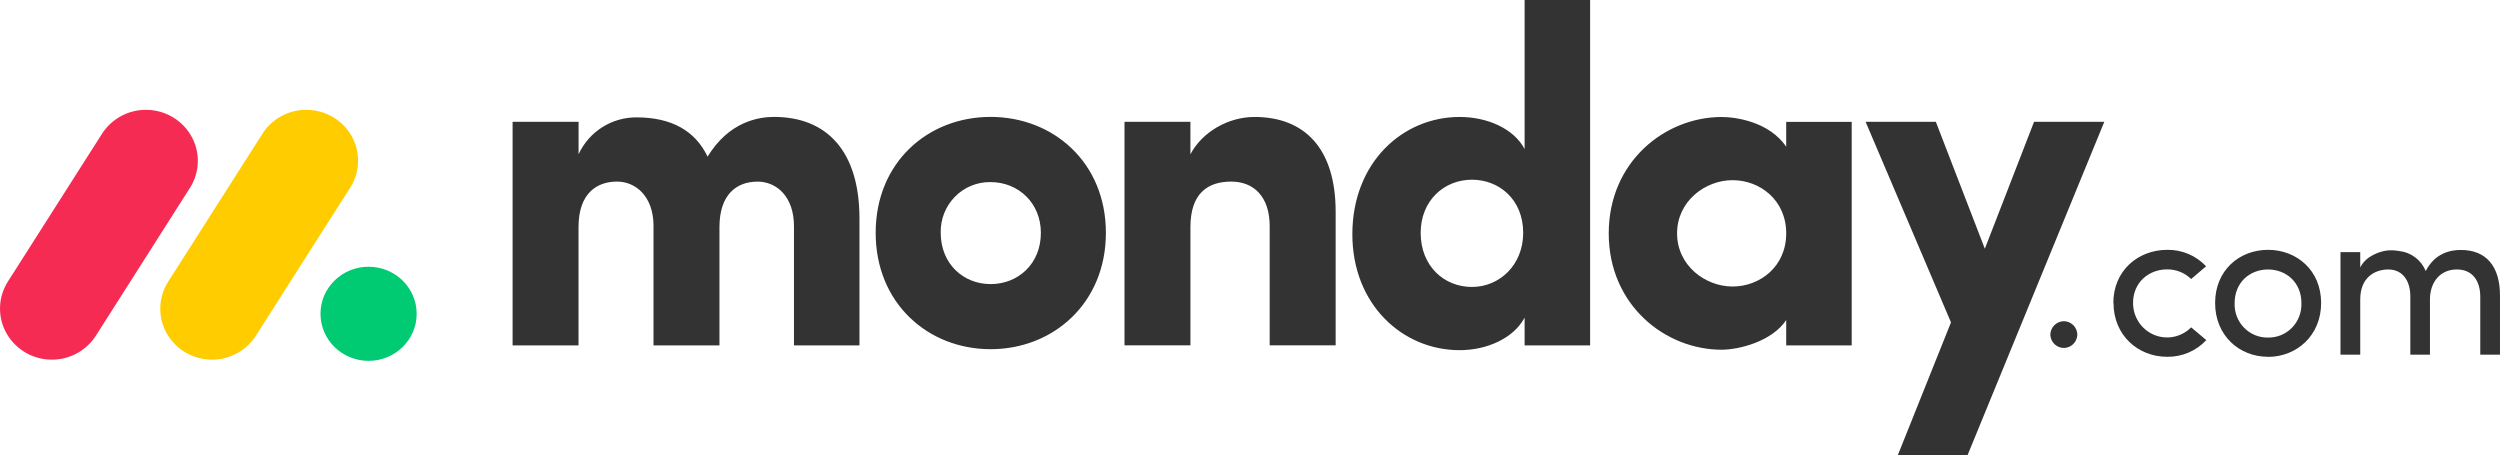
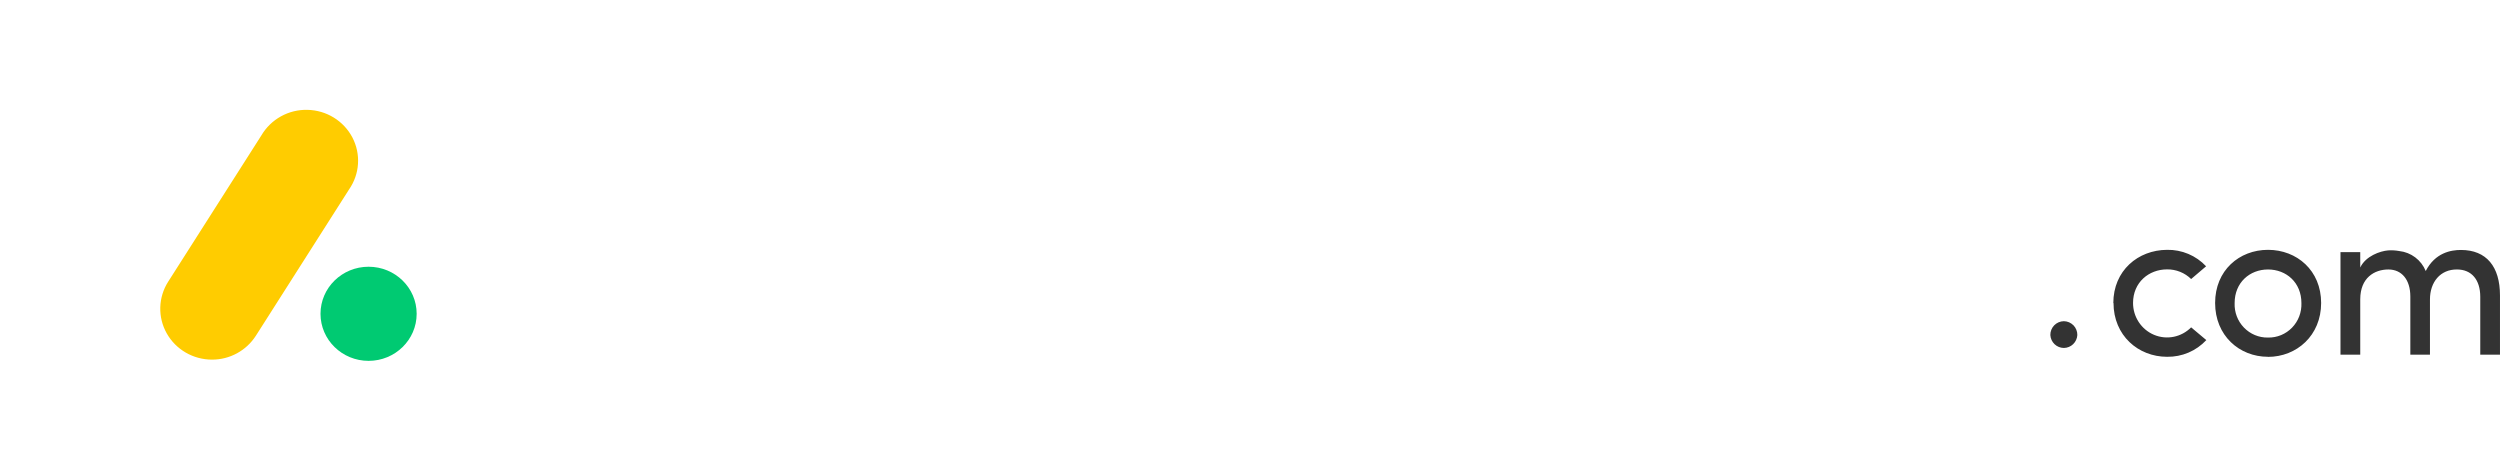
<svg xmlns="http://www.w3.org/2000/svg" width="134" height="25" viewBox="0 0 134 25" fill="none">
-   <path d="M2.778 19.277C2.284 19.278 1.799 19.148 1.372 18.9C0.945 18.652 0.592 18.296 0.348 17.866C0.107 17.44 -0.012 16.957 0.001 16.468C0.014 15.979 0.161 15.502 0.424 15.09L5.429 7.23C5.685 6.808 6.049 6.461 6.483 6.225C6.917 5.989 7.406 5.873 7.9 5.888C8.393 5.9 8.875 6.043 9.295 6.302C9.715 6.56 10.059 6.926 10.291 7.362C10.758 8.244 10.699 9.306 10.14 10.134L5.139 17.994C4.885 18.389 4.536 18.714 4.123 18.938C3.71 19.162 3.248 19.279 2.778 19.277Z" fill="#F62B54" />
  <path d="M11.363 19.276C10.354 19.276 9.425 18.736 8.937 17.869C8.697 17.444 8.578 16.962 8.591 16.474C8.605 15.986 8.751 15.511 9.013 15.1L14.009 7.259C14.261 6.83 14.624 6.477 15.059 6.236C15.493 5.995 15.985 5.875 16.482 5.888C17.5 5.91 18.422 6.479 18.889 7.37C19.352 8.261 19.284 9.329 18.709 10.155L13.714 17.996C13.461 18.39 13.113 18.713 12.702 18.937C12.292 19.161 11.831 19.277 11.363 19.276Z" fill="#FFCC00" />
  <path d="M19.756 19.342C21.179 19.342 22.333 18.213 22.333 16.819C22.333 15.426 21.179 14.297 19.756 14.297C18.333 14.297 17.179 15.426 17.179 16.819C17.179 18.213 18.333 19.342 19.756 19.342Z" fill="#00CA72" />
  <path d="M131.698 14.444C132.477 14.444 132.942 14.998 132.942 15.904V19.011H133.999V15.833C133.999 14.291 133.273 13.398 131.907 13.398C131.373 13.398 130.524 13.544 130.019 14.527C129.901 14.237 129.707 13.984 129.458 13.796C129.208 13.607 128.912 13.49 128.601 13.456C128.405 13.42 128.206 13.408 128.007 13.421C127.572 13.456 126.798 13.726 126.509 14.339V13.515H125.45V19.011H126.509V16.045C126.509 14.892 127.264 14.444 128.02 14.444C128.728 14.444 129.194 14.986 129.194 15.893V19.011H130.246V16.045C130.246 15.127 130.797 14.434 131.698 14.444ZM121.566 18.093C122.05 18.104 122.516 17.911 122.855 17.561C123.194 17.211 123.374 16.735 123.356 16.246C123.356 15.139 122.542 14.444 121.566 14.444C120.589 14.444 119.776 15.139 119.776 16.246C119.757 16.733 119.937 17.209 120.275 17.558C120.612 17.907 121.076 18.102 121.558 18.093H121.566ZM121.566 19.124C120.02 19.124 118.73 17.982 118.73 16.239C118.73 14.497 120.02 13.391 121.566 13.391C123.112 13.391 124.413 14.497 124.413 16.239C124.413 17.982 123.105 19.129 121.559 19.129L121.566 19.124ZM113.284 16.239L113.274 16.246C113.274 14.504 114.598 13.398 116.155 13.391C116.546 13.384 116.934 13.458 117.295 13.61C117.655 13.762 117.979 13.988 118.247 14.273L117.445 14.956C117.275 14.789 117.073 14.657 116.852 14.569C116.63 14.48 116.393 14.436 116.155 14.439C115.179 14.439 114.331 15.133 114.331 16.239C114.331 16.987 114.775 17.66 115.457 17.947C116.139 18.233 116.924 18.074 117.445 17.546L118.259 18.229C117.99 18.517 117.664 18.746 117.302 18.9C116.939 19.054 116.549 19.13 116.155 19.124C114.61 19.124 113.284 17.982 113.284 16.239ZM109.898 17.956C109.897 17.86 109.915 17.765 109.951 17.675C109.987 17.586 110.04 17.505 110.107 17.436C110.174 17.368 110.254 17.313 110.342 17.275C110.431 17.237 110.526 17.217 110.622 17.216C110.718 17.217 110.813 17.237 110.901 17.275C110.989 17.313 111.069 17.368 111.137 17.436C111.204 17.505 111.257 17.586 111.292 17.675C111.328 17.765 111.346 17.86 111.345 17.956C111.335 18.142 111.255 18.318 111.121 18.447C110.987 18.576 110.808 18.649 110.622 18.651C110.435 18.649 110.257 18.576 110.122 18.447C109.988 18.318 109.908 18.142 109.898 17.956Z" fill="#333333" />
-   <path fill-rule="evenodd" clip-rule="evenodd" d="M112.791 6.528H109.026L106.387 13.332L103.761 6.528H99.996L104.573 17.28L101.726 24.389H105.464L112.791 6.528ZM89.891 12.508C89.891 14.226 91.393 15.357 92.868 15.357C94.317 15.357 95.741 14.305 95.741 12.508C95.741 10.71 94.317 9.657 92.868 9.657C91.393 9.657 89.891 10.789 89.891 12.508V12.508ZM95.741 18.513V17.152C94.978 18.308 93.196 18.745 92.282 18.745C89.256 18.745 86.228 16.359 86.228 12.508C86.228 8.657 89.255 6.271 92.282 6.271C93.045 6.271 94.826 6.526 95.741 7.862V6.532H99.251V18.515L95.741 18.514V18.513ZM85.23 18.513H81.719V17.024C81.133 18.127 79.711 18.769 78.235 18.769C75.182 18.769 72.486 16.331 72.486 12.556C72.486 8.71 75.182 6.269 78.235 6.269C79.709 6.269 81.135 6.884 81.719 7.988V0H85.23L85.23 18.513ZM81.643 12.481C81.643 10.685 80.346 9.632 78.897 9.632C77.395 9.632 76.148 10.761 76.148 12.481C76.148 14.256 77.395 15.38 78.896 15.38C80.373 15.382 81.643 14.201 81.643 12.481ZM63.807 12.171C63.807 10.35 64.749 9.733 65.995 9.733C67.19 9.733 68.055 10.529 68.055 12.119V18.51H71.591V11.351C71.591 7.938 69.911 6.269 67.24 6.269C65.841 6.269 64.442 7.064 63.806 8.271V6.528H60.273V18.51H63.807V12.171ZM53.094 18.716C49.737 18.716 46.936 16.253 46.936 12.48C46.936 8.705 49.734 6.266 53.094 6.266C56.454 6.266 59.276 8.705 59.276 12.48C59.276 16.255 56.451 18.717 53.094 18.717V18.716ZM53.094 15.227C54.568 15.227 55.791 14.148 55.791 12.481C55.791 10.864 54.569 9.76 53.094 9.76C52.739 9.754 52.386 9.821 52.058 9.956C51.729 10.091 51.432 10.292 51.183 10.546C50.933 10.801 50.737 11.104 50.606 11.436C50.476 11.769 50.413 12.124 50.423 12.481C50.424 14.15 51.644 15.227 53.094 15.227ZM40.598 9.734C41.641 9.734 42.557 10.556 42.557 12.12V18.512H46.067V11.707C46.067 8.089 44.307 6.267 41.488 6.267C40.65 6.267 39.072 6.521 37.927 8.396C37.265 7.01 35.994 6.291 34.115 6.291C33.462 6.288 32.823 6.473 32.273 6.823C31.723 7.174 31.285 7.675 31.012 8.268V6.529H27.475V18.512H31.009V12.171C31.009 10.35 32.002 9.733 33.069 9.733C34.087 9.733 35.001 10.529 35.028 12.043V18.512H38.563V12.171C38.563 10.429 39.479 9.736 40.598 9.736V9.734Z" fill="#333333" />
</svg>